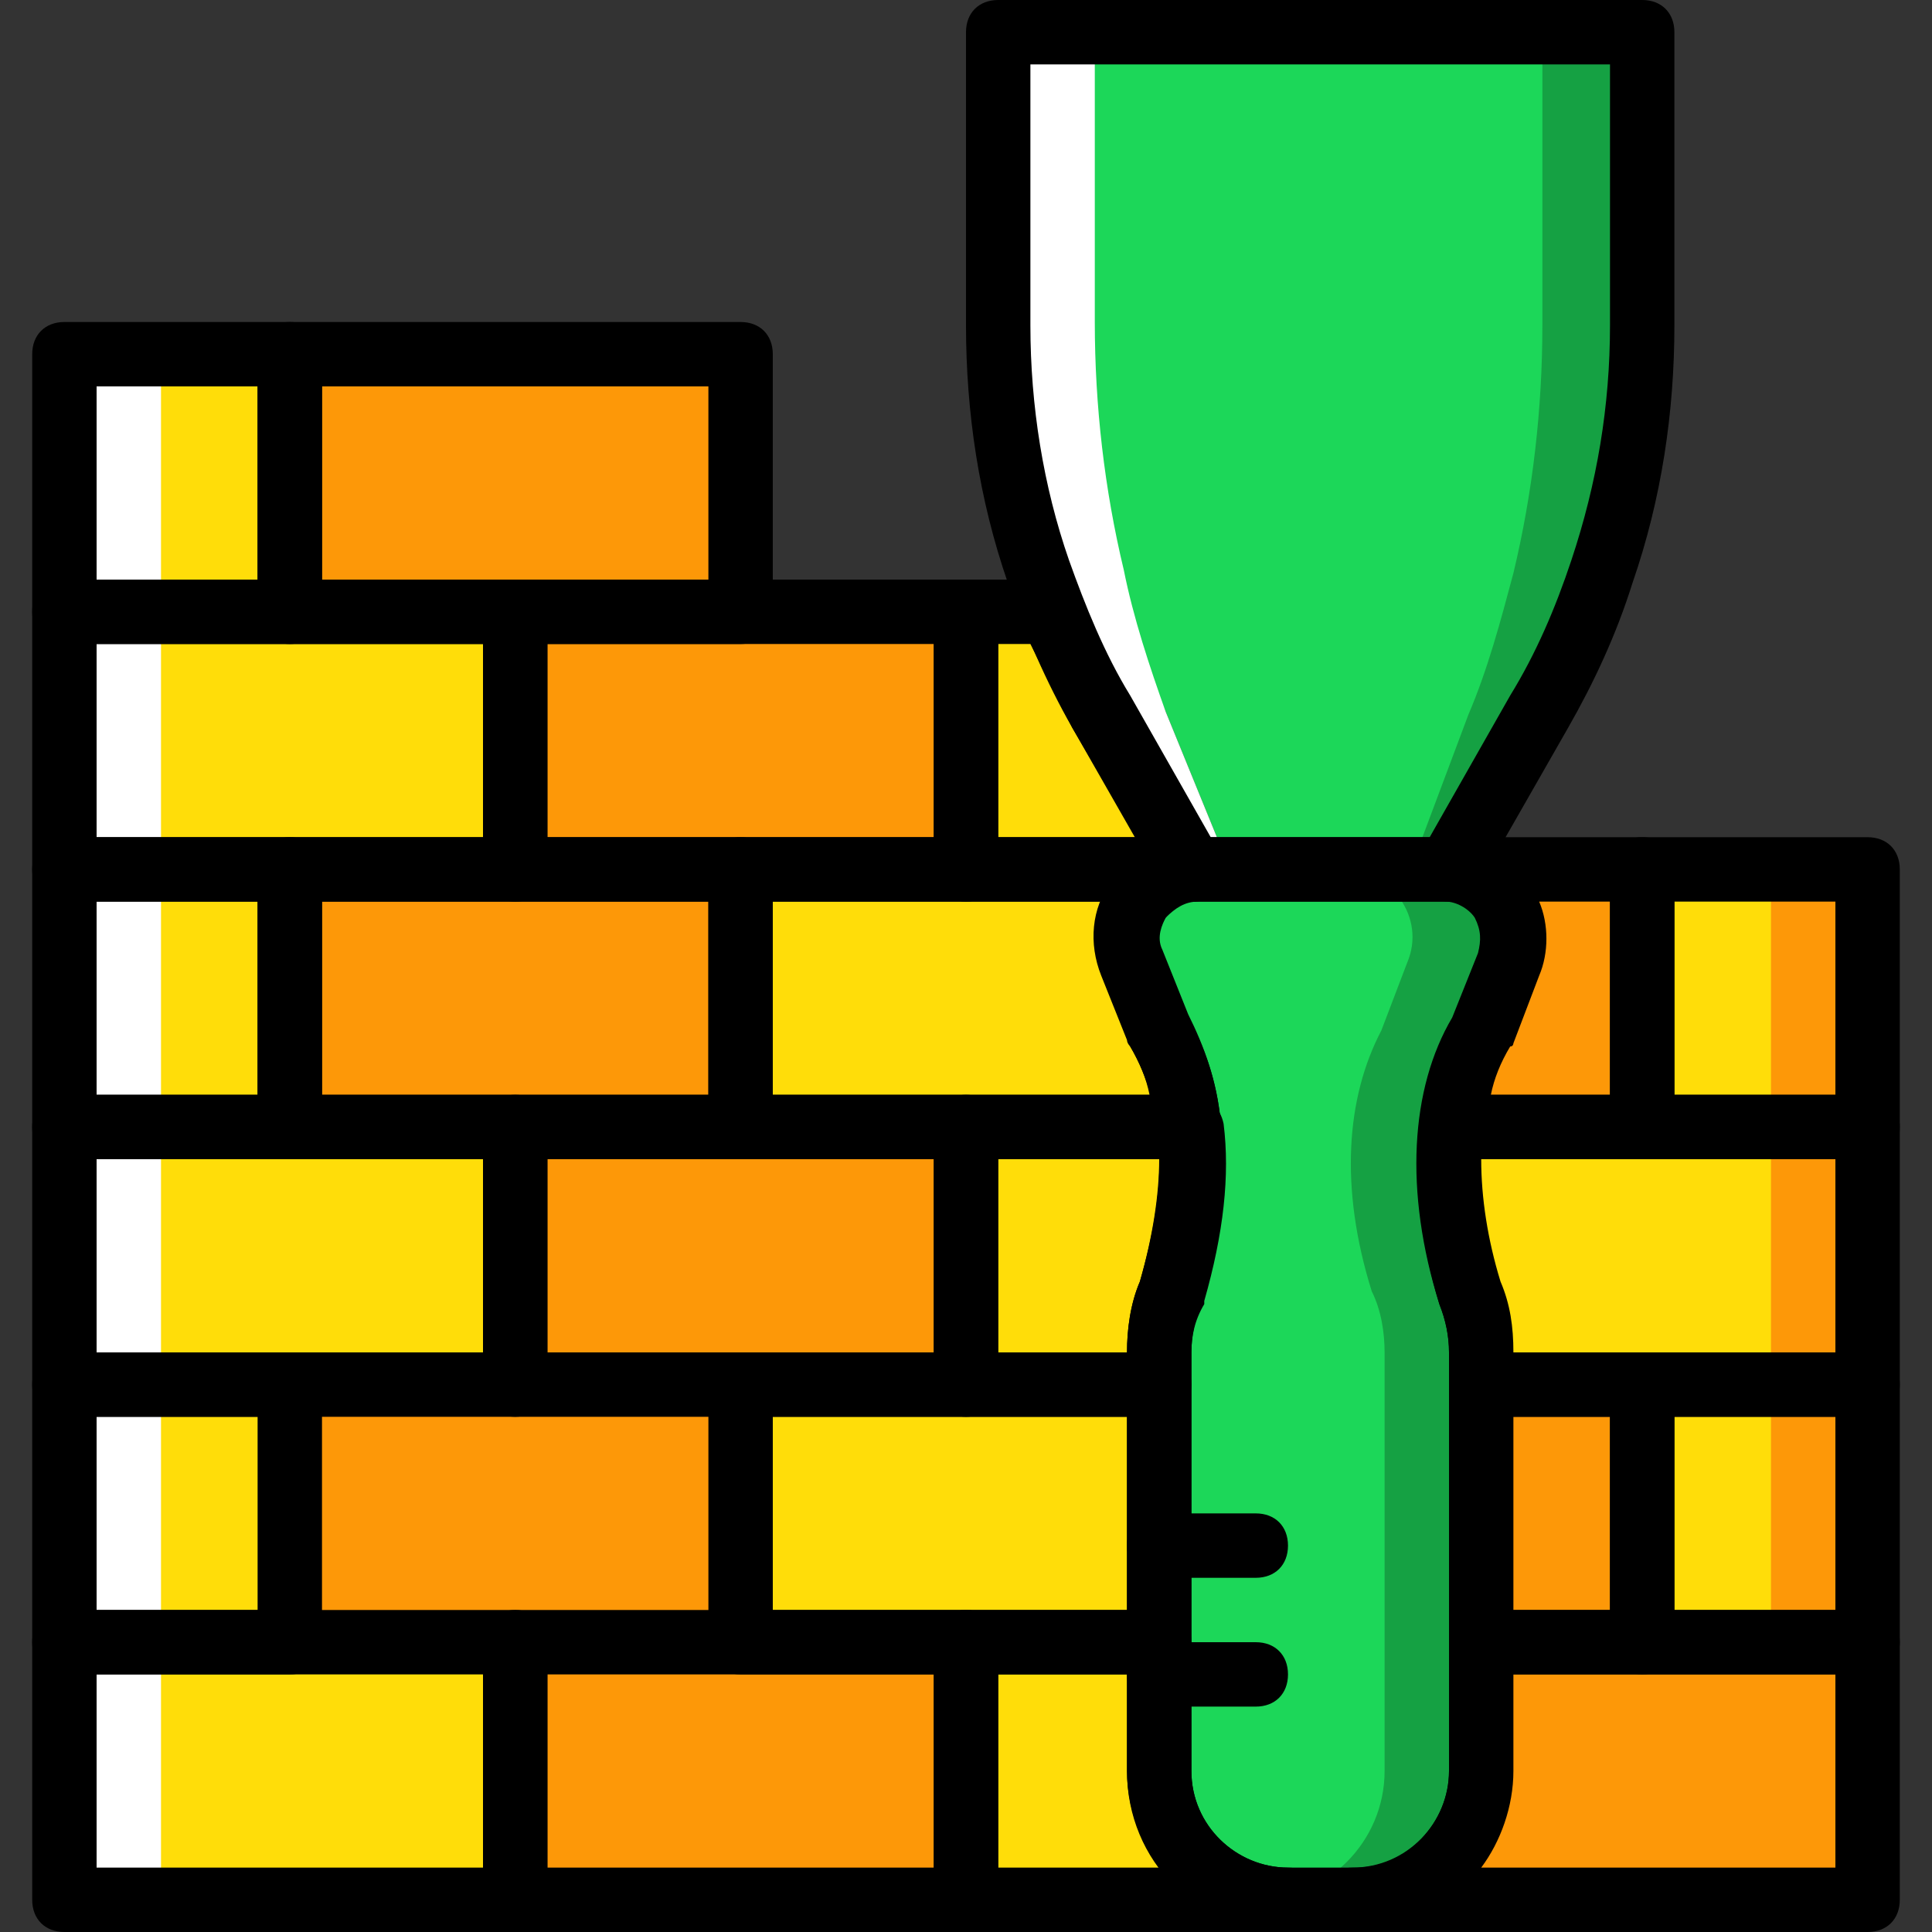
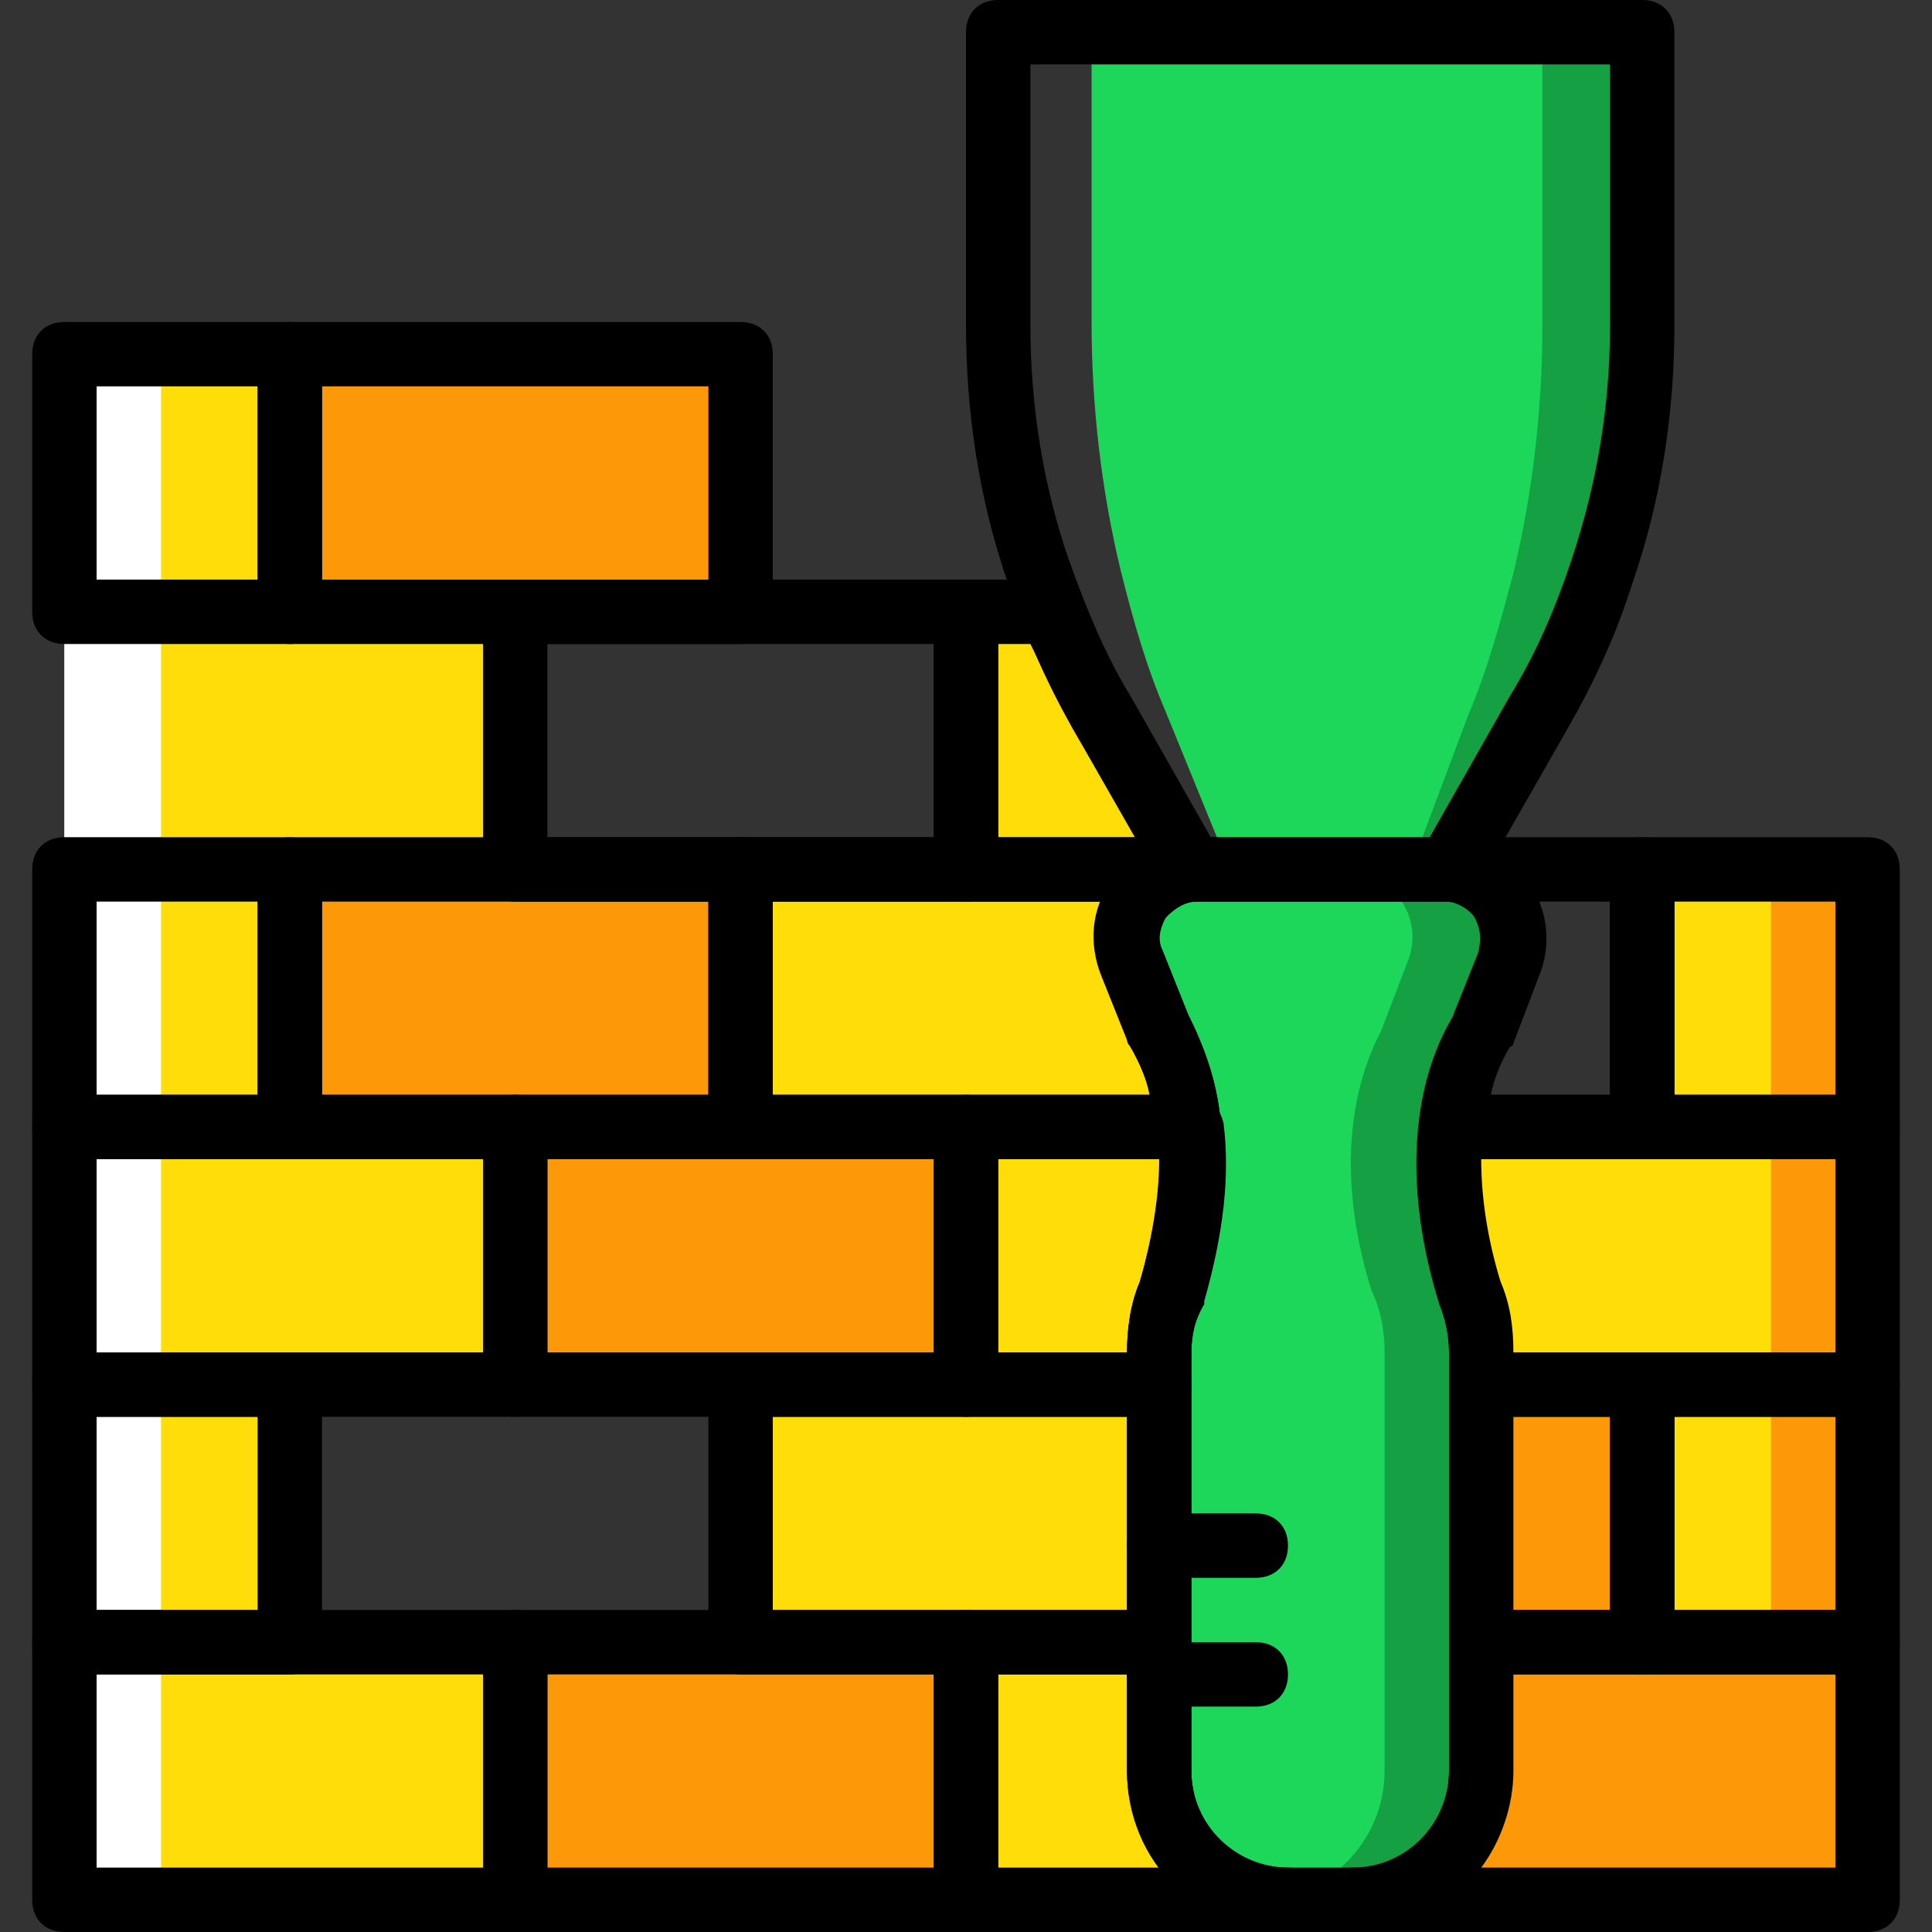
<svg xmlns="http://www.w3.org/2000/svg" version="1.1" id="Layer_1" x="0px" y="0px" viewBox="0 0 512 512" style="enable-background:new 0 0 512 512;" xml:space="preserve">
  <rect x="0" y="0" width="512" height="512" fill="#333333" stroke="none" />
  <g transform="translate(1 1)">
    <g>
      <path style="fill:#15A143;" d="M379.587,229.4h-25.6c12.8,0,21.333,12.8,17.067,24.747l-7.68,17.92l0,0    c-10.24,17.067-11.093,41.813-2.56,69.12l0,0c1.707,5.12,3.413,10.24,3.413,16.213v110.933c0,17.067-12.8,31.573-29.867,34.133    c1.707,0,2.56,0.853,4.267,0.853h17.067c18.773,0,34.133-15.36,34.133-34.133V357.4c0-5.12-0.853-11.093-3.413-16.213l0,0    c-8.533-27.307-6.827-51.2,2.56-69.12l0,0l6.827-17.92C400.92,242.2,392.387,229.4,379.587,229.4" />
      <path style="fill:#15A143;" d="M406.04,7.533v77.653c0,22.187-2.56,44.373-7.68,65.707c-3.413,12.8-6.827,25.6-11.947,37.547    l-17.067,41.813h11.093l23.893-41.813c6.827-11.947,11.947-23.893,16.213-37.547c6.827-21.333,10.24-43.52,10.24-65.707V7.533    H406.04z" />
    </g>
-     <path style="fill:#FD9808;" d="M75.8,434.2h119.467v-68.267H75.8V434.2z" />
    <path style="fill:#FFDD09;" d="M16.067,502.467h119.467V434.2H16.067V502.467z" />
    <path style="fill:#FD9808;" d="M135.533,502.467H255V434.2H135.533V502.467z" />
    <g>
      <path style="fill:#FFDD09;" d="M16.067,434.2H75.8v-68.267H16.067V434.2z" />
      <path style="fill:#FFDD09;" d="M434.2,434.2h59.733v-68.267H434.2V434.2z" />
      <path style="fill:#FFDD09;" d="M16.067,365.933h119.467v-68.267H16.067V365.933z" />
    </g>
    <path style="fill:#FD9808;" d="M135.533,365.933H255v-68.267H135.533V365.933z" />
    <g>
      <path style="fill:#FFDD09;" d="M16.067,297.667H75.8V229.4H16.067V297.667z" />
      <path style="fill:#FFDD09;" d="M434.2,297.667h59.733V229.4H434.2V297.667z" />
    </g>
    <path style="fill:#FD9808;" d="M75.8,297.667h119.467V229.4H75.8V297.667z" />
    <path style="fill:#FFDD09;" d="M16.067,229.4h119.467v-68.267H16.067V229.4z" />
-     <path style="fill:#FD9808;" d="M135.533,229.4H255v-68.267H135.533V229.4z" />
    <path style="fill:#FFDD09;" d="M16.067,161.133H75.8V92.867H16.067V161.133z" />
    <path style="fill:#FD9808;" d="M75.8,161.133h119.467V92.867H75.8V161.133z" />
    <g>
      <path style="fill:#FFDD09;" d="M306.2,442.733h25.6" />
      <path style="fill:#FFDD09;" d="M306.2,408.6h25.6" />
    </g>
    <path style="fill:#1CD759;" d="M372.76,229.4h-47.787l-17.067-41.813c-5.12-11.947-8.533-23.893-11.947-37.547   c-5.12-21.333-7.68-43.52-7.68-65.707v-76.8h119.467v77.653c0,22.187-2.56,44.373-7.68,65.707   c-3.413,12.8-6.827,25.6-11.947,37.547L372.76,229.4z" />
-     <path style="fill:#FFFFFF;" d="M296.813,150.04c-5.12-21.333-7.68-43.52-7.68-65.707v-76.8h-25.6v77.653   c0,22.187,3.413,44.373,10.24,65.707c4.267,12.8,10.24,25.6,16.213,37.547l24.747,40.96h10.24l-17.067-41.813   C303.64,175.64,299.373,162.84,296.813,150.04" />
    <g>
      <path style="fill:#FFDD09;" d="M195.267,434.2H306.2v-68.267H195.267V434.2z" />
      <path style="fill:#FFDD09;" d="M278.893,161.133H255V229.4h59.733l-23.893-41.813C285.72,179.053,282.307,170.52,278.893,161.133" />
    </g>
-     <path style="fill:#FD9808;" d="M382.147,229.4c12.8,0,21.333,12.8,17.067,24.747l-7.68,17.92l0,0   c-4.267,7.68-6.827,16.213-7.68,25.6H434.2V229.4H382.147z" />
    <g>
      <path style="fill:#FFDD09;" d="M306.2,272.067L306.2,272.067L299.373,255c-4.267-11.947,3.413-23.893,15.36-24.747l0,0H195.267    v68.267h119.467C313.027,288.28,310.467,279.747,306.2,272.067" />
      <path style="fill:#FFDD09;" d="M383.853,297.667c-1.707,12.8,0,28.16,5.12,43.52c1.707,5.12,3.413,10.24,3.413,16.213v8.533h102.4    v-68.267H383.853z" />
      <path style="fill:#FFDD09;" d="M306.2,357.4c0-5.12,0.853-11.093,3.413-16.213l0,0c4.267-16.213,5.973-30.72,5.12-43.52H255    v68.267h51.2V357.4z" />
    </g>
    <path style="fill:#FD9808;" d="M391.533,434.2H434.2v-68.267h-42.667V434.2z" />
    <path style="fill:#FFDD09;" d="M306.2,468.333V434.2H255v68.267h85.333C321.56,502.467,306.2,487.107,306.2,468.333" />
    <path style="fill:#1CD759;" d="M331.8,502.467c18.773,0,34.133-15.36,34.133-34.133V357.4c0-5.12-0.853-11.093-3.413-16.213l0,0   c-8.533-27.307-6.827-51.2,2.56-69.12l0,0l6.827-17.92c5.12-11.947-4.267-24.747-17.067-24.747h-40.107   c-12.8,0-22.187,12.8-17.067,25.6l6.827,17.067l0,0c10.24,17.92,11.093,40.107,2.56,69.12l0,0c0,5.12-0.853,10.24-0.853,16.213   v110.933c0,18.773,15.36,34.133,34.133,34.133H331.8z" />
    <path style="fill:#FD9808;" d="M391.533,434.2v34.133c0,18.773-15.36,34.133-34.133,34.133l0,0h136.533V434.2H391.533z" />
    <path style="fill:#FFFFFF;" d="M16.067,502.467h25.6v-409.6h-25.6V502.467z" />
    <path style="fill:#FD9808;" d="M468.333,502.467h25.6V229.4h-25.6V502.467z" />
    <path d="M135.533,511H16.067c-5.12,0-8.533-3.413-8.533-8.533V434.2c0-5.12,3.413-8.533,8.533-8.533h119.467   c5.12,0,8.533,3.413,8.533,8.533v68.267C144.067,507.587,140.653,511,135.533,511z M24.6,493.933H127v-51.2H24.6V493.933z" />
    <path d="M255,511H135.533c-5.12,0-8.533-3.413-8.533-8.533V434.2c0-5.12,3.413-8.533,8.533-8.533H255   c5.12,0,8.533,3.413,8.533,8.533v68.267C263.533,507.587,260.12,511,255,511z M144.067,493.933h102.4v-51.2h-102.4V493.933z" />
    <path d="M75.8,442.733H16.067c-5.12,0-8.533-3.413-8.533-8.533v-68.267c0-5.12,3.413-8.533,8.533-8.533H75.8   c5.12,0,8.533,3.413,8.533,8.533V434.2C84.333,439.32,80.92,442.733,75.8,442.733z M24.6,425.667h42.667v-51.2H24.6V425.667z" />
    <path d="M493.933,442.733H434.2c-5.12,0-8.533-3.413-8.533-8.533v-68.267c0-5.12,3.413-8.533,8.533-8.533h59.733   c5.12,0,8.533,3.413,8.533,8.533V434.2C502.467,439.32,499.053,442.733,493.933,442.733z M442.733,425.667H485.4v-51.2h-42.667   V425.667z" />
    <path d="M135.533,374.467H16.067c-5.12,0-8.533-3.413-8.533-8.533v-68.267c0-5.12,3.413-8.533,8.533-8.533h119.467   c5.12,0,8.533,3.413,8.533,8.533v68.267C144.067,371.053,140.653,374.467,135.533,374.467z M24.6,357.4H127v-51.2H24.6V357.4z" />
    <path d="M255,374.467H135.533c-5.12,0-8.533-3.413-8.533-8.533v-68.267c0-5.12,3.413-8.533,8.533-8.533H255   c5.12,0,8.533,3.413,8.533,8.533v68.267C263.533,371.053,260.12,374.467,255,374.467z M144.067,357.4h102.4v-51.2h-102.4V357.4z" />
    <path d="M75.8,306.2H16.067c-5.12,0-8.533-3.413-8.533-8.533V229.4c0-5.12,3.413-8.533,8.533-8.533H75.8   c5.12,0,8.533,3.413,8.533,8.533v68.267C84.333,302.787,80.92,306.2,75.8,306.2z M24.6,289.133h42.667v-51.2H24.6V289.133z" />
    <path d="M493.933,306.2H434.2c-5.12,0-8.533-3.413-8.533-8.533V229.4c0-5.12,3.413-8.533,8.533-8.533h59.733   c5.12,0,8.533,3.413,8.533,8.533v68.267C502.467,302.787,499.053,306.2,493.933,306.2z M442.733,289.133H485.4v-51.2h-42.667   V289.133z" />
    <path d="M195.267,306.2H75.8c-5.12,0-8.533-3.413-8.533-8.533V229.4c0-5.12,3.413-8.533,8.533-8.533h119.467   c5.12,0,8.533,3.413,8.533,8.533v68.267C203.8,302.787,200.387,306.2,195.267,306.2z M84.333,289.133h102.4v-51.2h-102.4V289.133z" />
-     <path d="M135.533,237.933H16.067c-5.12,0-8.533-3.413-8.533-8.533v-68.267c0-5.12,3.413-8.533,8.533-8.533h119.467   c5.12,0,8.533,3.413,8.533,8.533V229.4C144.067,234.52,140.653,237.933,135.533,237.933z M24.6,220.867H127v-51.2H24.6V220.867z" />
    <path d="M255,237.933H135.533c-5.12,0-8.533-3.413-8.533-8.533v-68.267c0-5.12,3.413-8.533,8.533-8.533H255   c5.12,0,8.533,3.413,8.533,8.533V229.4C263.533,234.52,260.12,237.933,255,237.933z M144.067,220.867h102.4v-51.2h-102.4V220.867z" />
    <path d="M75.8,169.667H16.067c-5.12,0-8.533-3.413-8.533-8.533V92.867c0-5.12,3.413-8.533,8.533-8.533H75.8   c5.12,0,8.533,3.413,8.533,8.533v68.267C84.333,166.253,80.92,169.667,75.8,169.667z M24.6,152.6h42.667v-51.2H24.6V152.6z" />
    <path d="M195.267,169.667H75.8c-5.12,0-8.533-3.413-8.533-8.533V92.867c0-5.12,3.413-8.533,8.533-8.533h119.467   c5.12,0,8.533,3.413,8.533,8.533v68.267C203.8,166.253,200.387,169.667,195.267,169.667z M84.333,152.6h102.4v-51.2h-102.4V152.6z" />
    <path d="M331.8,451.267h-25.6c-5.12,0-8.533-3.413-8.533-8.533c0-5.12,3.413-8.533,8.533-8.533h25.6   c5.12,0,8.533,3.413,8.533,8.533C340.333,447.853,336.92,451.267,331.8,451.267z" />
    <path d="M331.8,417.133h-25.6c-5.12,0-8.533-3.413-8.533-8.533c0-5.12,3.413-8.533,8.533-8.533h25.6   c5.12,0,8.533,3.413,8.533,8.533C340.333,413.72,336.92,417.133,331.8,417.133z" />
    <path d="M383,237.933h-68.267c-3.413,0-5.973-1.707-7.68-4.267l-23.893-41.813c-6.827-11.947-12.8-25.6-17.067-38.4   C258.413,131.267,255,108.227,255,85.187V7.533C255,2.413,258.413-1,263.533-1H434.2c5.12,0,8.533,3.413,8.533,8.533v77.653   c0,23.04-3.413,46.08-11.093,68.267c-4.267,13.653-10.24,26.453-17.067,38.4l-23.893,41.813   C388.973,236.227,386.413,237.933,383,237.933z M319.853,220.867h58.027l21.333-37.547c6.827-11.093,11.947-23.04,16.213-35.84   c6.827-20.48,10.24-40.96,10.24-62.293v-69.12h-153.6v69.12c0,21.333,3.413,42.667,10.24,62.293   c4.267,11.947,9.387,24.747,16.213,35.84L319.853,220.867z" />
    <path d="M306.2,442.733H195.267c-5.12,0-8.533-3.413-8.533-8.533v-68.267c0-5.12,3.413-8.533,8.533-8.533H306.2   c5.12,0,8.533,3.413,8.533,8.533V434.2C314.733,439.32,311.32,442.733,306.2,442.733z M203.8,425.667h93.867v-51.2H203.8V425.667z" />
    <path d="M314.733,237.933H255c-5.12,0-8.533-3.413-8.533-8.533v-68.267c0-5.12,3.413-8.533,8.533-8.533h23.04   c3.413,0,6.827,1.707,7.68,5.12c4.267,10.24,7.68,17.92,11.947,25.6l23.893,41.813c1.707,2.56,1.707,5.973,0,8.533   C320.707,236.227,318.147,237.933,314.733,237.933z M263.533,220.867h36.693l-17.067-29.013   c-3.413-6.827-6.827-13.653-11.093-22.187h-8.533V220.867z" />
    <path d="M434.2,306.2h-50.347c-2.56,0-5.12-0.853-5.973-2.56c-0.853-1.707-2.56-4.267-1.707-6.827   c0.853-11.093,4.267-20.48,8.533-28.16l6.827-17.067c0.853-3.413,0.853-5.973-0.853-9.387c-1.707-2.56-5.12-4.267-7.68-4.267   c-5.12,0-8.533-3.413-8.533-8.533c0-5.12,3.413-8.533,8.533-8.533h51.2c5.12,0,8.533,3.413,8.533,8.533v68.267   C442.733,302.787,439.32,306.2,434.2,306.2z M394.093,289.133h31.573v-51.2h-18.773c2.56,5.973,2.56,13.653,0,19.627l-6.827,17.92   c0,0,0,0.853-0.853,0.853C396.653,280.6,394.947,284.867,394.093,289.133z M391.533,272.067L391.533,272.067L391.533,272.067z" />
    <path d="M314.733,306.2H195.267c-5.12,0-8.533-3.413-8.533-8.533V229.4c0-5.12,3.413-8.533,8.533-8.533h119.467   c5.12,0,8.533,3.413,8.533,8.533c0,4.267-3.413,8.533-7.68,8.533c-3.413,0-5.973,1.707-7.68,4.267   c-0.853,1.707-2.56,5.12-0.853,8.533l6.827,17.067c4.267,8.533,7.68,17.92,8.533,28.16c0,2.56-0.853,5.12-1.707,6.827   C319.853,304.493,316.44,306.2,314.733,306.2z M203.8,289.133h99.84c-0.853-4.267-2.56-8.533-5.12-12.8c0,0,0,0,0-0.853l0,0   l-6.827-17.92c-2.56-6.827-2.56-13.653,0-19.627H203.8V289.133z" />
    <path d="M493.933,374.467h-102.4c-5.12,0-8.533-3.413-8.533-8.533V357.4c0-4.267-0.853-8.533-2.56-12.8   c-5.12-17.067-6.827-33.28-5.12-47.787c0.853-4.267,4.267-7.68,8.533-7.68h110.08c5.12,0,8.533,3.413,8.533,8.533v68.267   C502.467,371.053,499.053,374.467,493.933,374.467z M400.067,357.4H485.4v-51.2h-93.867c0,10.24,1.707,21.333,5.12,32.427   C399.213,344.6,400.067,350.573,400.067,357.4L400.067,357.4z" />
    <path d="M306.2,374.467H255c-5.12,0-8.533-3.413-8.533-8.533v-68.267c0-5.12,3.413-8.533,8.533-8.533h59.733   c4.267,0,7.68,3.413,8.533,7.68c1.707,13.653,0,29.013-5.12,46.933v0.853c-2.56,4.267-3.413,8.533-3.413,12.8v8.533   C314.733,371.053,311.32,374.467,306.2,374.467z M263.533,357.4h34.133c0-5.973,0.853-12.8,3.413-18.773   c3.413-11.947,5.12-23.04,5.12-32.427h-42.667V357.4z" />
    <path d="M434.2,442.733h-42.667c-5.12,0-8.533-3.413-8.533-8.533v-68.267c0-5.12,3.413-8.533,8.533-8.533H434.2   c5.12,0,8.533,3.413,8.533,8.533V434.2C442.733,439.32,439.32,442.733,434.2,442.733z M400.067,425.667h25.6v-51.2h-25.6V425.667z" />
    <path d="M340.333,511H255c-5.12,0-8.533-3.413-8.533-8.533V434.2c0-5.12,3.413-8.533,8.533-8.533h51.2   c5.12,0,8.533,3.413,8.533,8.533v34.133c0,14.507,11.947,25.6,25.6,25.6c5.12,0,8.533,3.413,8.533,8.533   C348.867,507.587,345.453,511,340.333,511z M263.533,493.933H306.2c-5.12-6.827-8.533-16.213-8.533-25.6v-25.6h-34.133V493.933z" />
    <path d="M357.4,511h-17.067c-23.893,0-42.667-18.773-42.667-42.667V357.4c0-5.973,0.853-12.8,3.413-18.773   c7.68-26.453,6.827-46.08-2.56-62.293c0,0-0.853-0.853-0.853-1.707l-6.827-17.067c-3.413-8.533-2.56-17.92,2.56-24.747   c5.12-7.68,13.653-11.947,22.187-11.947h65.707c8.533,0,17.067,4.267,22.187,11.947s5.973,17.067,2.56,24.747l-6.827,17.92   c0,0,0,0.853-0.853,0.853c-9.387,15.36-10.24,37.547-2.56,62.293c2.56,5.12,3.413,11.947,3.413,17.92V467.48   C400.067,492.227,381.293,511,357.4,511z M316.44,237.933c-3.413,0-5.973,1.707-8.533,4.267c-1.707,2.56-2.56,5.973-0.853,9.387   l6.827,17.067c11.093,19.627,11.947,43.52,3.413,75.093v0.853c-1.707,4.267-2.56,8.533-2.56,12.8v110.933   c0,14.507,11.947,25.6,25.6,25.6H357.4c14.507,0,25.6-11.947,25.6-25.6V357.4c0-4.267-0.853-8.533-2.56-12.8   c-9.387-29.867-7.68-57.173,3.413-75.947l6.827-17.067c0.853-3.413,0.853-5.973-0.853-9.387c-1.707-2.56-5.12-4.267-7.68-4.267   H316.44z" />
    <path d="M493.933,511H357.4c-5.12,0-8.533-3.413-8.533-8.533c0-5.12,3.413-8.533,8.533-8.533l0,0l0,0h0.853   c13.653,0,24.747-11.947,24.747-25.6V434.2c0-5.12,3.413-8.533,8.533-8.533h102.4c5.12,0,8.533,3.413,8.533,8.533v68.267   C502.467,507.587,499.053,511,493.933,511z M391.533,493.933H485.4v-51.2h-85.333v25.6   C400.067,477.72,396.653,487.107,391.533,493.933z" />
  </g>
  <g>
</g>
  <g>
</g>
  <g>
</g>
  <g>
</g>
  <g>
</g>
  <g>
</g>
  <g>
</g>
  <g>
</g>
  <g>
</g>
  <g>
</g>
  <g>
</g>
  <g>
</g>
  <g>
</g>
  <g>
</g>
  <g>
</g>
</svg>